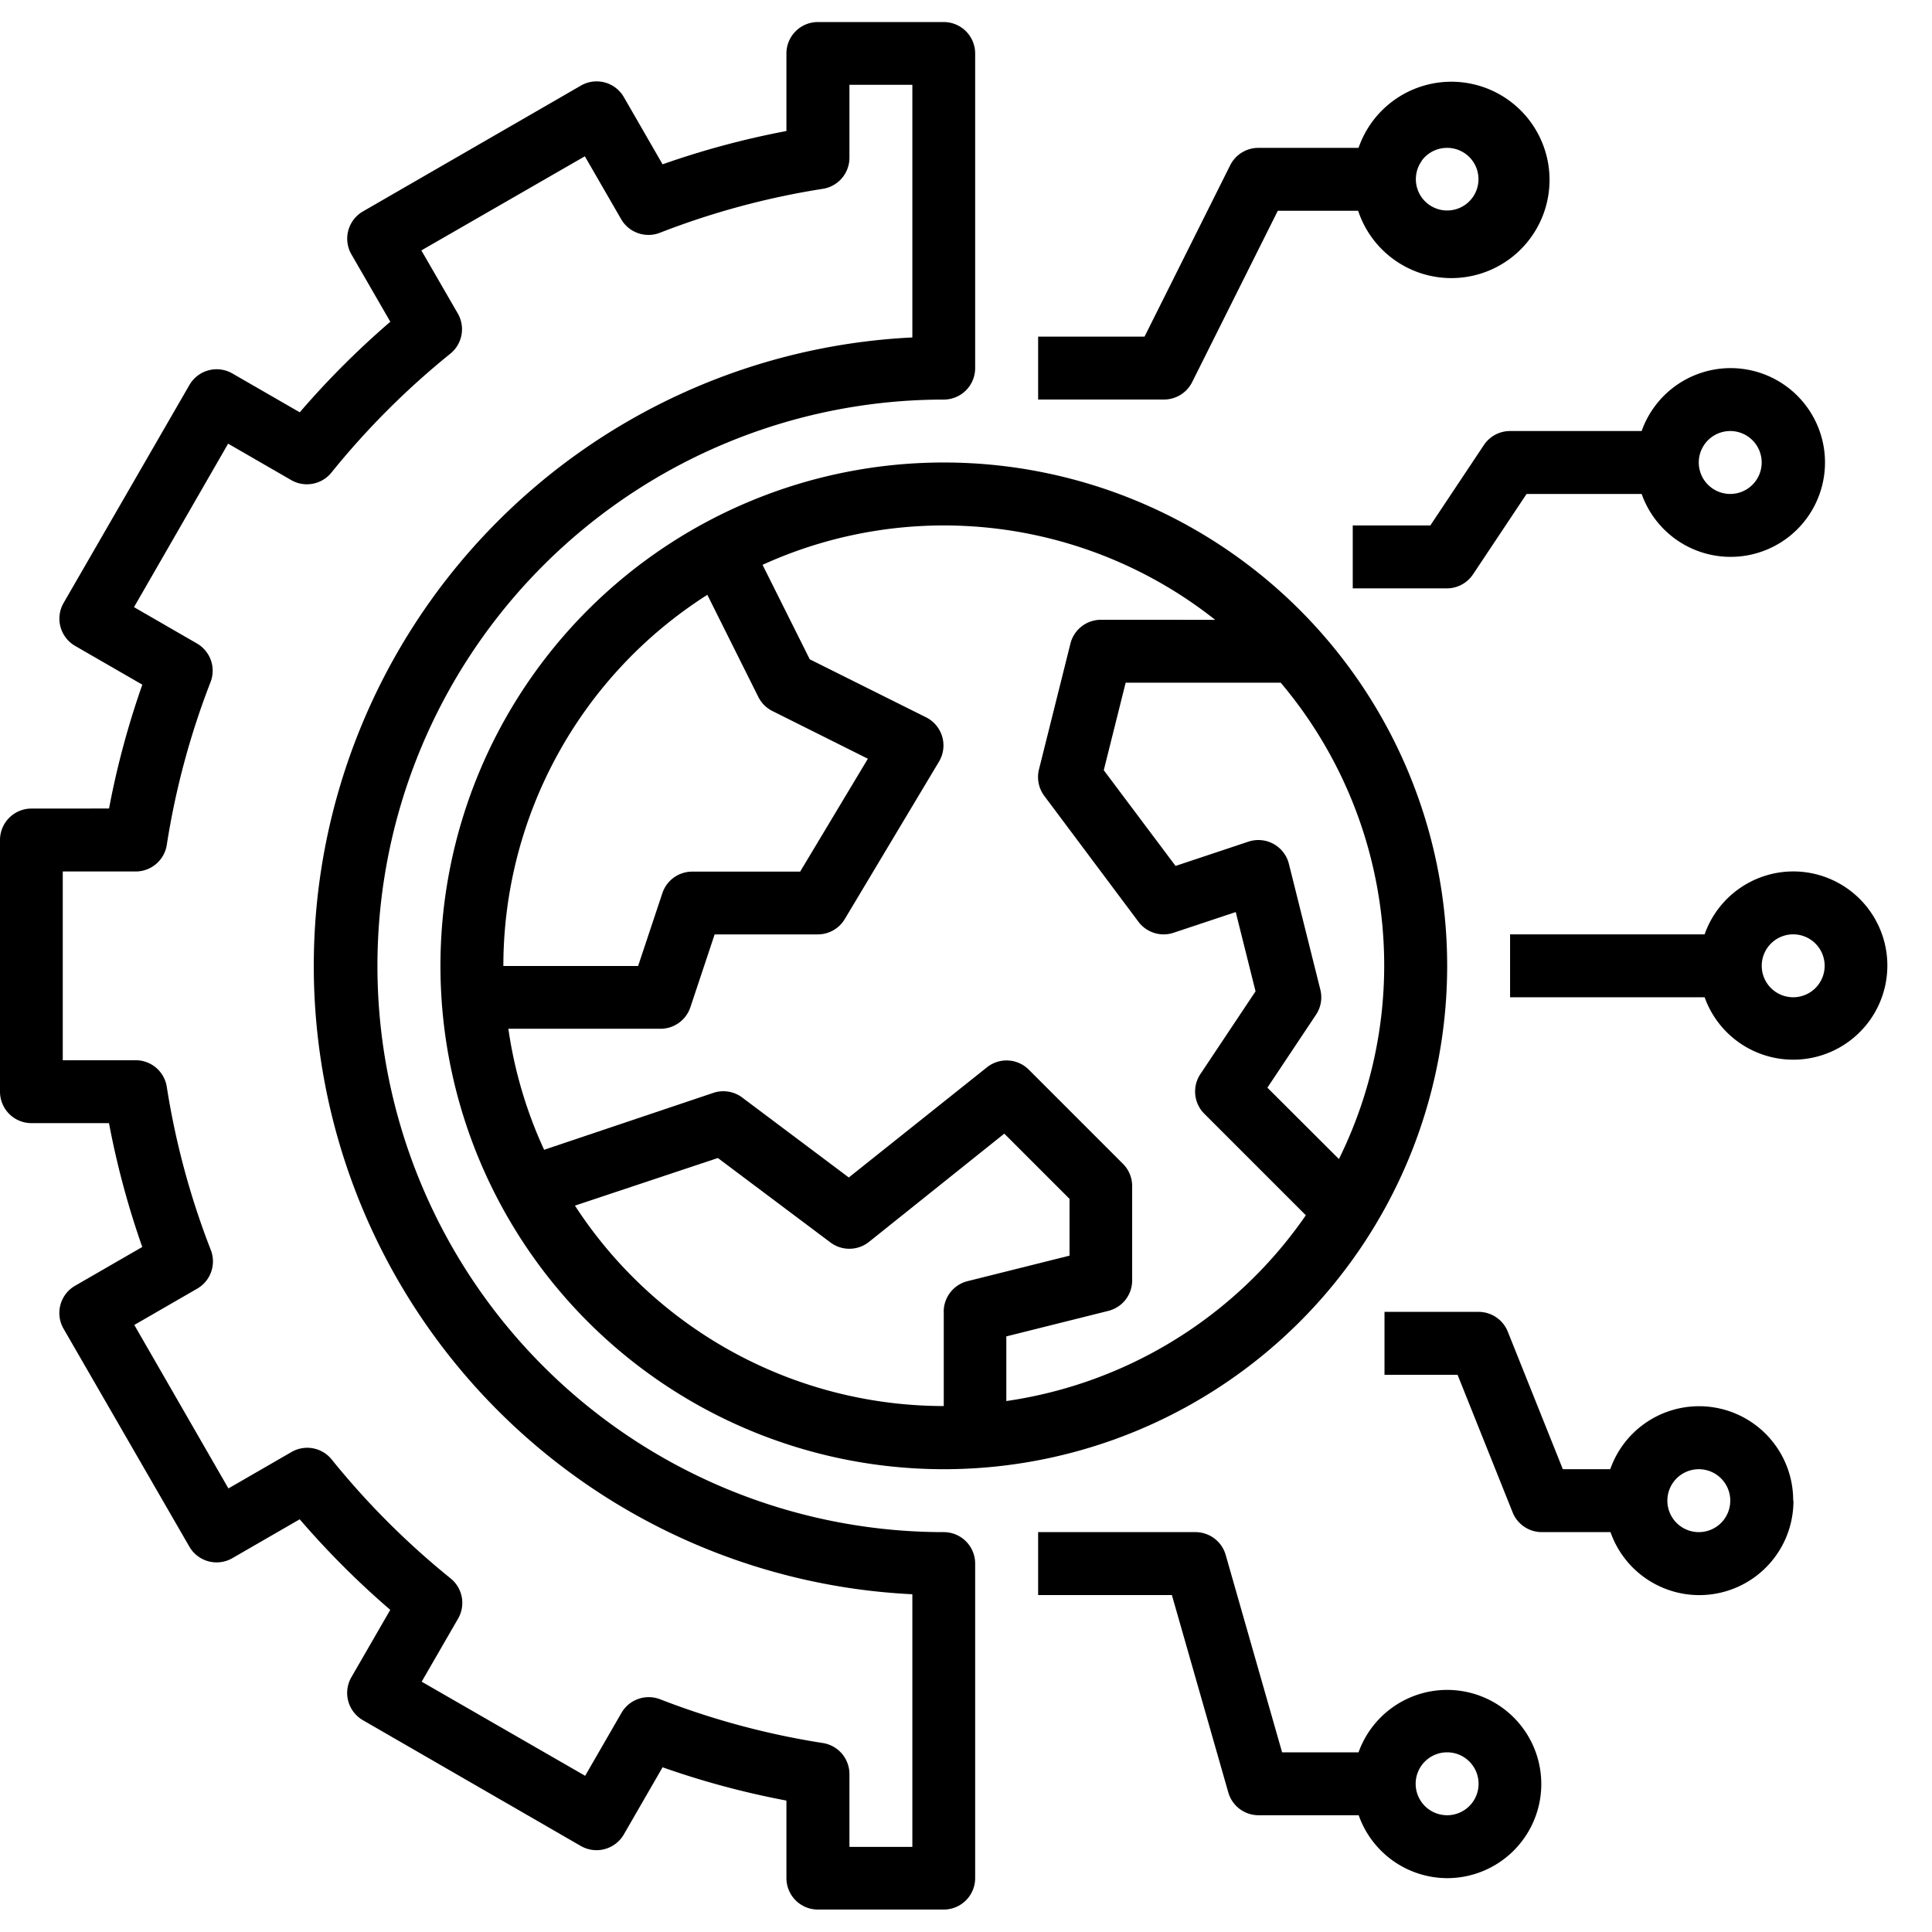
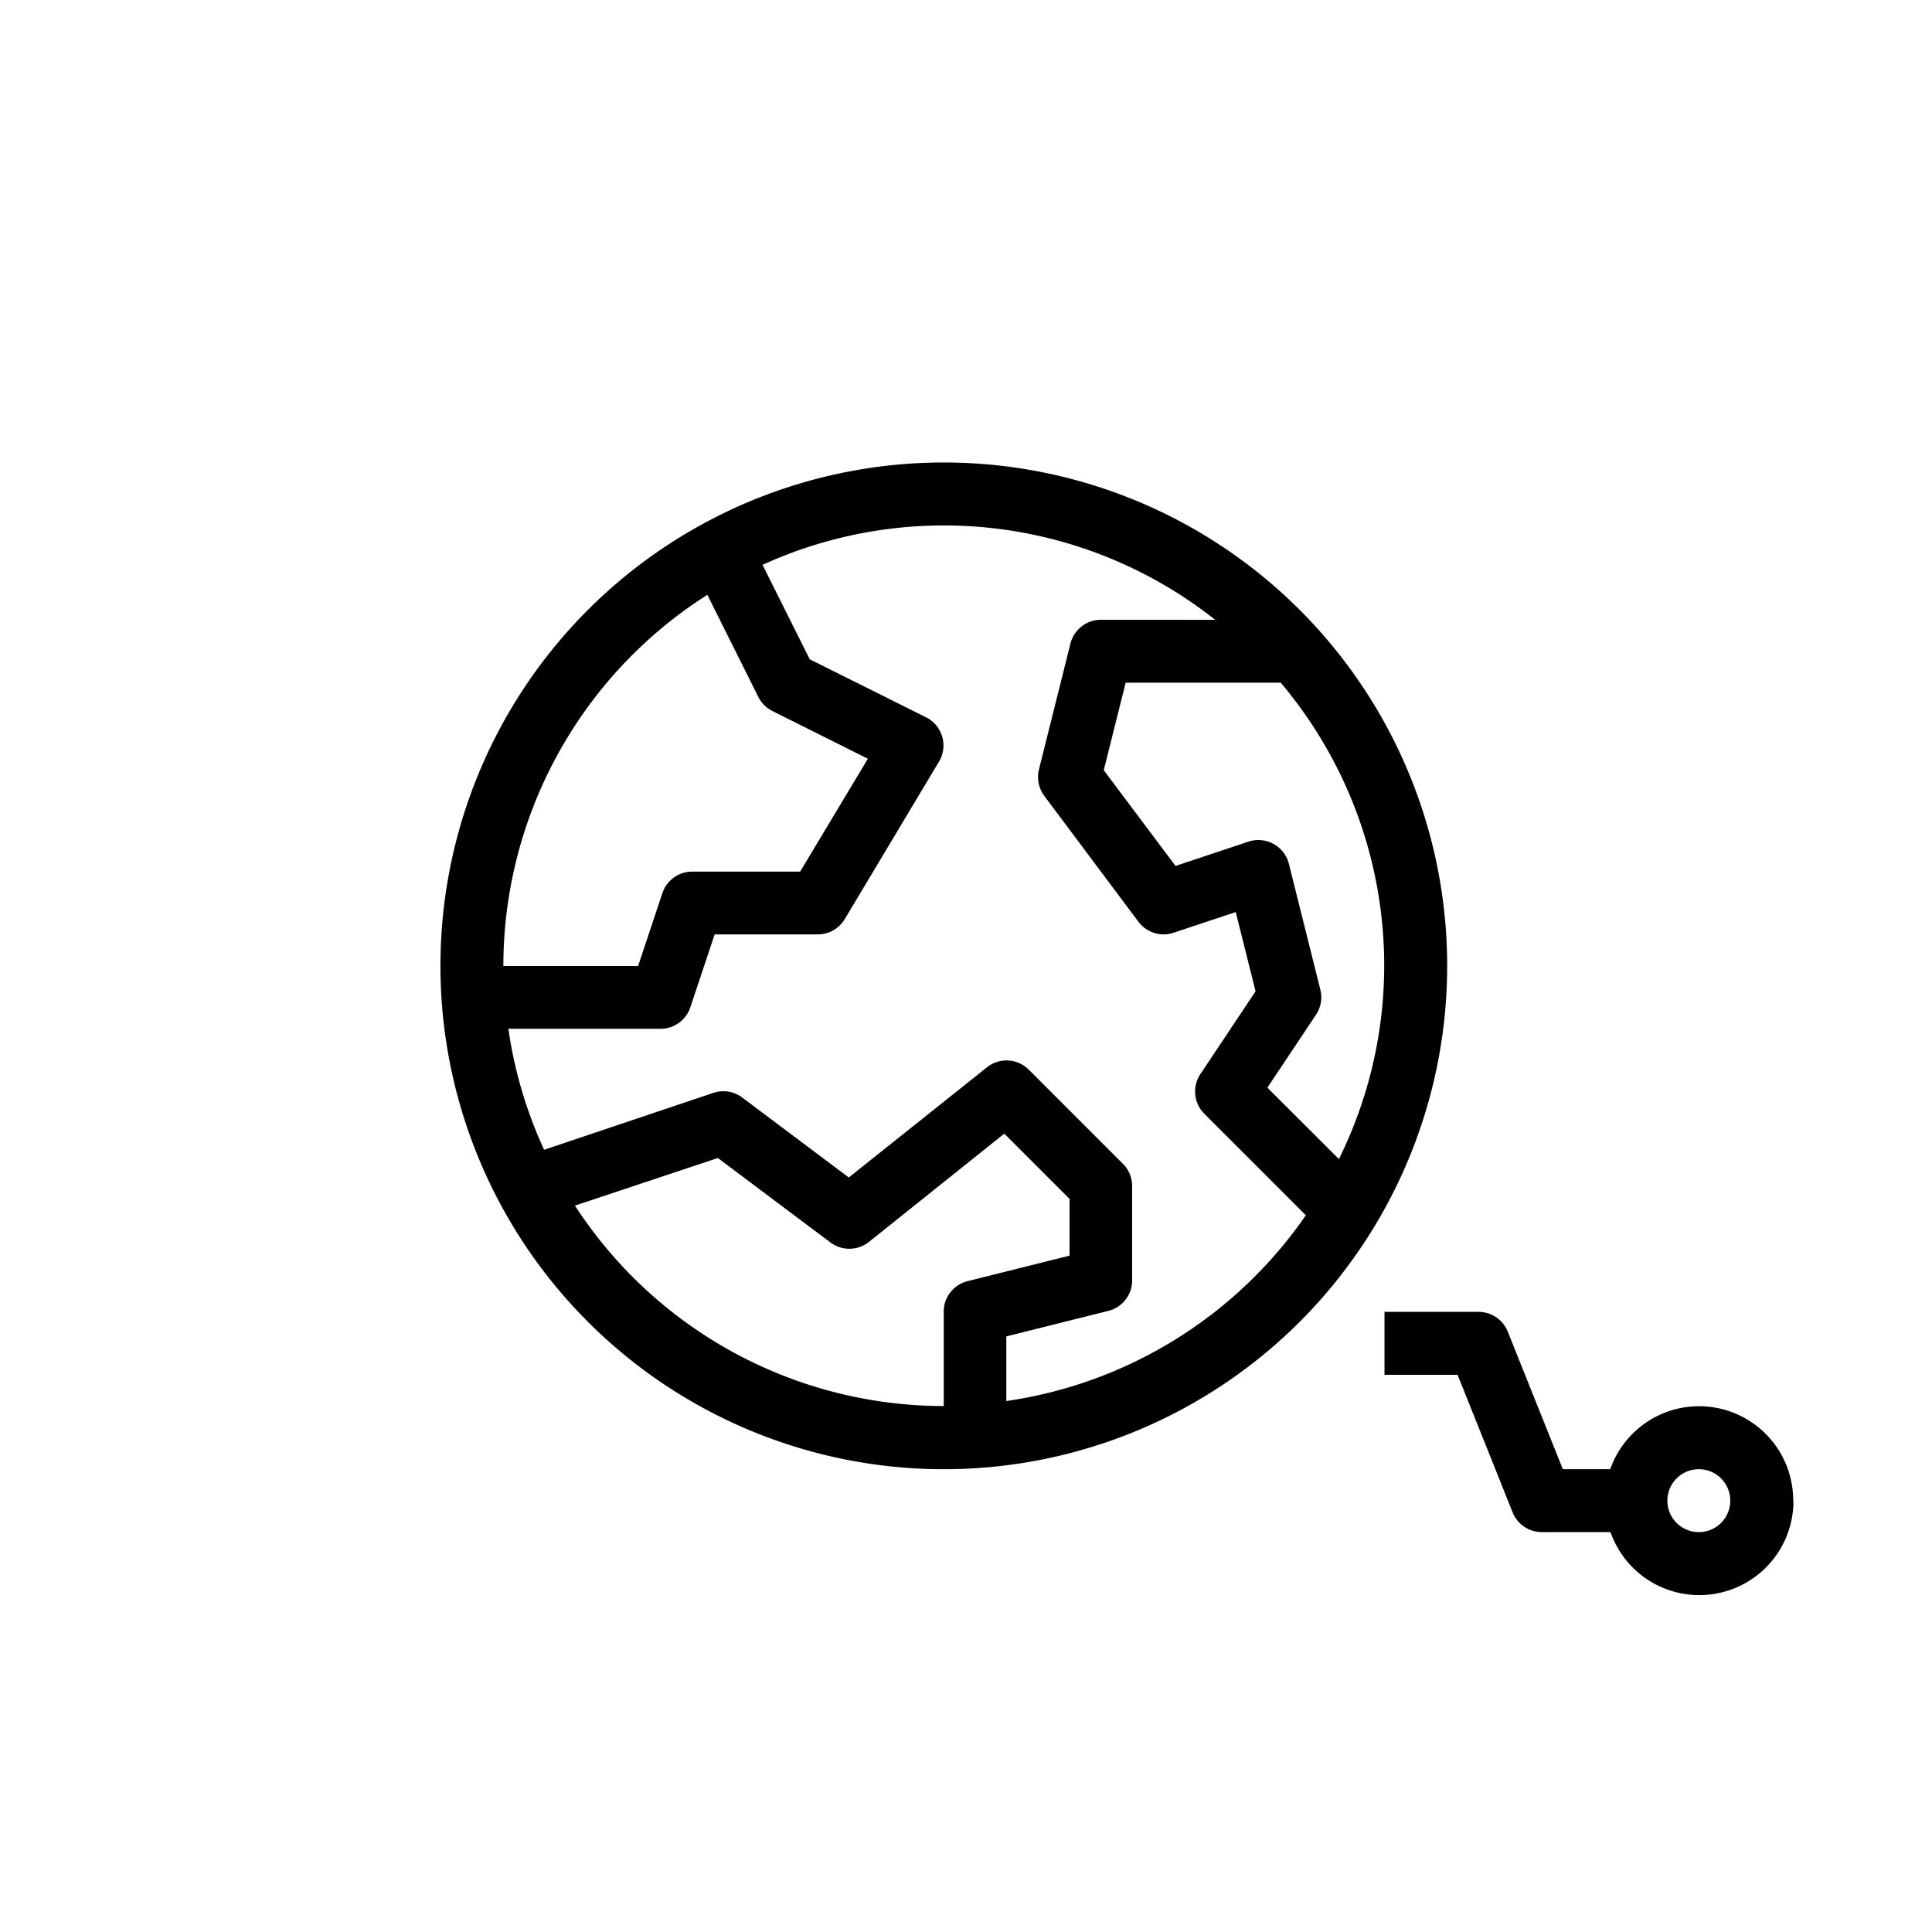
<svg xmlns="http://www.w3.org/2000/svg" width="39" height="39" viewBox="0 0 39 39">
  <defs>
    <clipPath id="clip-path">
      <rect id="Rectangle_11028" data-name="Rectangle 11028" width="39" height="39" transform="translate(17269 2196.527)" />
    </clipPath>
  </defs>
  <g id="Mask_Group_232" data-name="Mask Group 232" transform="translate(-17269 -2196.527)" clip-path="url(#clip-path)">
    <g id="technology" transform="translate(17269 2196.972)">
      <path id="Path_35157" data-name="Path 35157" d="M45.067,55.228A10.161,10.161,0,1,0,55.228,45.067,10.161,10.161,0,0,0,45.067,55.228Zm5.388-7.489L51.484,49.8a.636.636,0,0,0,.284.284l1.927.963-1.367,2.279H50.147a.635.635,0,0,0-.6.434l-.49,1.471h-2.72a8.885,8.885,0,0,1,4.118-7.493Zm4.772,14.475v1.9a8.884,8.884,0,0,1-7.445-4.046l2.885-.961,2.273,1.705a.636.636,0,0,0,.778-.012l2.731-2.185,1.317,1.317v1.146l-2.059.515a.635.635,0,0,0-.481.616Zm8.891-6.986a8.826,8.826,0,0,1-.914,3.9L61.76,57.687l.981-1.472a.634.634,0,0,0,.088-.506l-.635-2.54a.635.635,0,0,0-.817-.448l-1.471.49-1.449-1.932.442-1.767h3.13a8.849,8.849,0,0,1,2.089,5.716ZM58.4,48.242a.635.635,0,0,0-.616.481l-.635,2.54a.637.637,0,0,0,.108.535l1.9,2.54a.635.635,0,0,0,.709.222l1.255-.418.4,1.6-1.114,1.671a.635.635,0,0,0,.079.8l2.05,2.05a8.893,8.893,0,0,1-6.046,3.75V62.708l2.059-.515a.633.633,0,0,0,.481-.615V59.673a.633.633,0,0,0-.186-.449l-1.9-1.9a.634.634,0,0,0-.846-.047L53.31,59.5l-2.146-1.61a.635.635,0,0,0-.582-.1L47.16,58.941a8.827,8.827,0,0,1-.722-2.443h3.074a.635.635,0,0,0,.6-.434l.49-1.471h2.082a.634.634,0,0,0,.544-.308l1.9-3.175a.635.635,0,0,0-.26-.9L52.522,49.04l-.953-1.907a8.824,8.824,0,0,1,9.137,1.11Z" transform="translate(-36.176 -36.176)" />
-       <path id="Path_35158" data-name="Path 35158" d="M146.549,81.683a1.9,1.9,0,0,0-1.788,1.27h-3.927v1.27h3.927a1.9,1.9,0,1,0,1.788-2.54Zm0,2.54a.635.635,0,1,1,.635-.635.635.635,0,0,1-.635.635Z" transform="translate(-110.351 -64.537)" />
      <path id="Path_35159" data-name="Path 35159" d="M137.822,124.927a1.9,1.9,0,0,0-3.693-.635h-.957l-1.111-2.776a.635.635,0,0,0-.589-.4h-1.9v1.27h1.475l1.111,2.776a.635.635,0,0,0,.589.4h1.387a1.9,1.9,0,0,0,3.693-.635Zm-2.54,0a.635.635,0,1,1,.635.635.635.635,0,0,1-.635-.635Z" transform="translate(-101.624 -95.079)" />
-       <path id="Path_35160" data-name="Path 35160" d="M106.839,147.819a1.9,1.9,0,1,0-1.788-2.54h-1.543l-1.139-3.985a.635.635,0,0,0-.61-.46H98.583v1.27h2.7l1.139,3.985a.635.635,0,0,0,.61.46h2.022a1.9,1.9,0,0,0,1.785,1.27Zm0-2.54a.635.635,0,1,1-.635.635A.635.635,0,0,1,106.839,145.279Z" transform="translate(-77.627 -110.351)" />
-       <path id="Path_35161" data-name="Path 35161" d="M101.692,17.266l1.729-3.459h1.622a1.982,1.982,0,1,0,.008-1.27h-2.023a.636.636,0,0,0-.568.351l-1.729,3.459H98.583v1.27h2.54a.636.636,0,0,0,.569-.351Zm4.635-4.471a.632.632,0,0,1,.416-.251.615.615,0,0,1,.1-.007.632.632,0,1,1-.516.263Z" transform="translate(-77.627 -9.997)" />
-       <path id="Path_35162" data-name="Path 35162" d="M132.582,39.157a1.905,1.905,0,1,0,0-1.27h-2.657a.636.636,0,0,0-.528.283l-1.081,1.623H126.75v1.27h1.9a.636.636,0,0,0,.528-.283l1.081-1.623Zm1.788-1.27a.635.635,0,1,1-.635.635.635.635,0,0,1,.635-.635Z" transform="translate(-99.443 -29.631)" />
-       <path id="Path_35163" data-name="Path 35163" d="M6.268,21.51a.635.635,0,0,0-.635.635v5.08a.635.635,0,0,0,.635.635H7.833a17.052,17.052,0,0,0,.672,2.5l-1.357.783a.635.635,0,0,0-.232.867l2.54,4.4a.635.635,0,0,0,.867.232l1.36-.785a17.316,17.316,0,0,0,1.828,1.828l-.785,1.36a.635.635,0,0,0,.232.867l4.4,2.54a.637.637,0,0,0,.867-.232l.783-1.357a17.01,17.01,0,0,0,2.5.672V43.1a.635.635,0,0,0,.635.635h2.54a.635.635,0,0,0,.635-.635V36.751a.635.635,0,0,0-.635-.635,11.431,11.431,0,1,1,0-22.862.635.635,0,0,0,.635-.635V6.268a.635.635,0,0,0-.635-.635h-2.54a.635.635,0,0,0-.635.635V7.833a17.052,17.052,0,0,0-2.5.672l-.782-1.357a.634.634,0,0,0-.867-.232l-4.4,2.54a.635.635,0,0,0-.232.867l.785,1.36a17.316,17.316,0,0,0-1.828,1.828l-1.36-.784a.635.635,0,0,0-.867.232l-2.54,4.4a.635.635,0,0,0,.232.867l1.357.783a17.052,17.052,0,0,0-.672,2.5ZM9,22.242a15.781,15.781,0,0,1,.883-3.285.635.635,0,0,0-.275-.78l-1.27-.733,1.9-3.3,1.273.735a.636.636,0,0,0,.812-.151,16.006,16.006,0,0,1,2.4-2.4.635.635,0,0,0,.151-.812l-.735-1.273,3.3-1.9.733,1.27a.637.637,0,0,0,.779.275A15.791,15.791,0,0,1,22.241,9a.635.635,0,0,0,.539-.627V6.9h1.27V12a12.7,12.7,0,0,0,0,25.37v5.1H22.78V41a.635.635,0,0,0-.538-.627,15.781,15.781,0,0,1-3.284-.883.636.636,0,0,0-.78.275l-.733,1.27-3.3-1.9.735-1.273a.635.635,0,0,0-.151-.812,16.006,16.006,0,0,1-2.4-2.4.634.634,0,0,0-.812-.151l-1.273.735-1.9-3.3,1.27-.733a.635.635,0,0,0,.275-.779A15.791,15.791,0,0,1,9,27.129a.635.635,0,0,0-.627-.539H6.9V22.78H8.369A.635.635,0,0,0,9,22.242Z" transform="translate(-5.633 -5.633)" />
    </g>
  </g>
</svg>